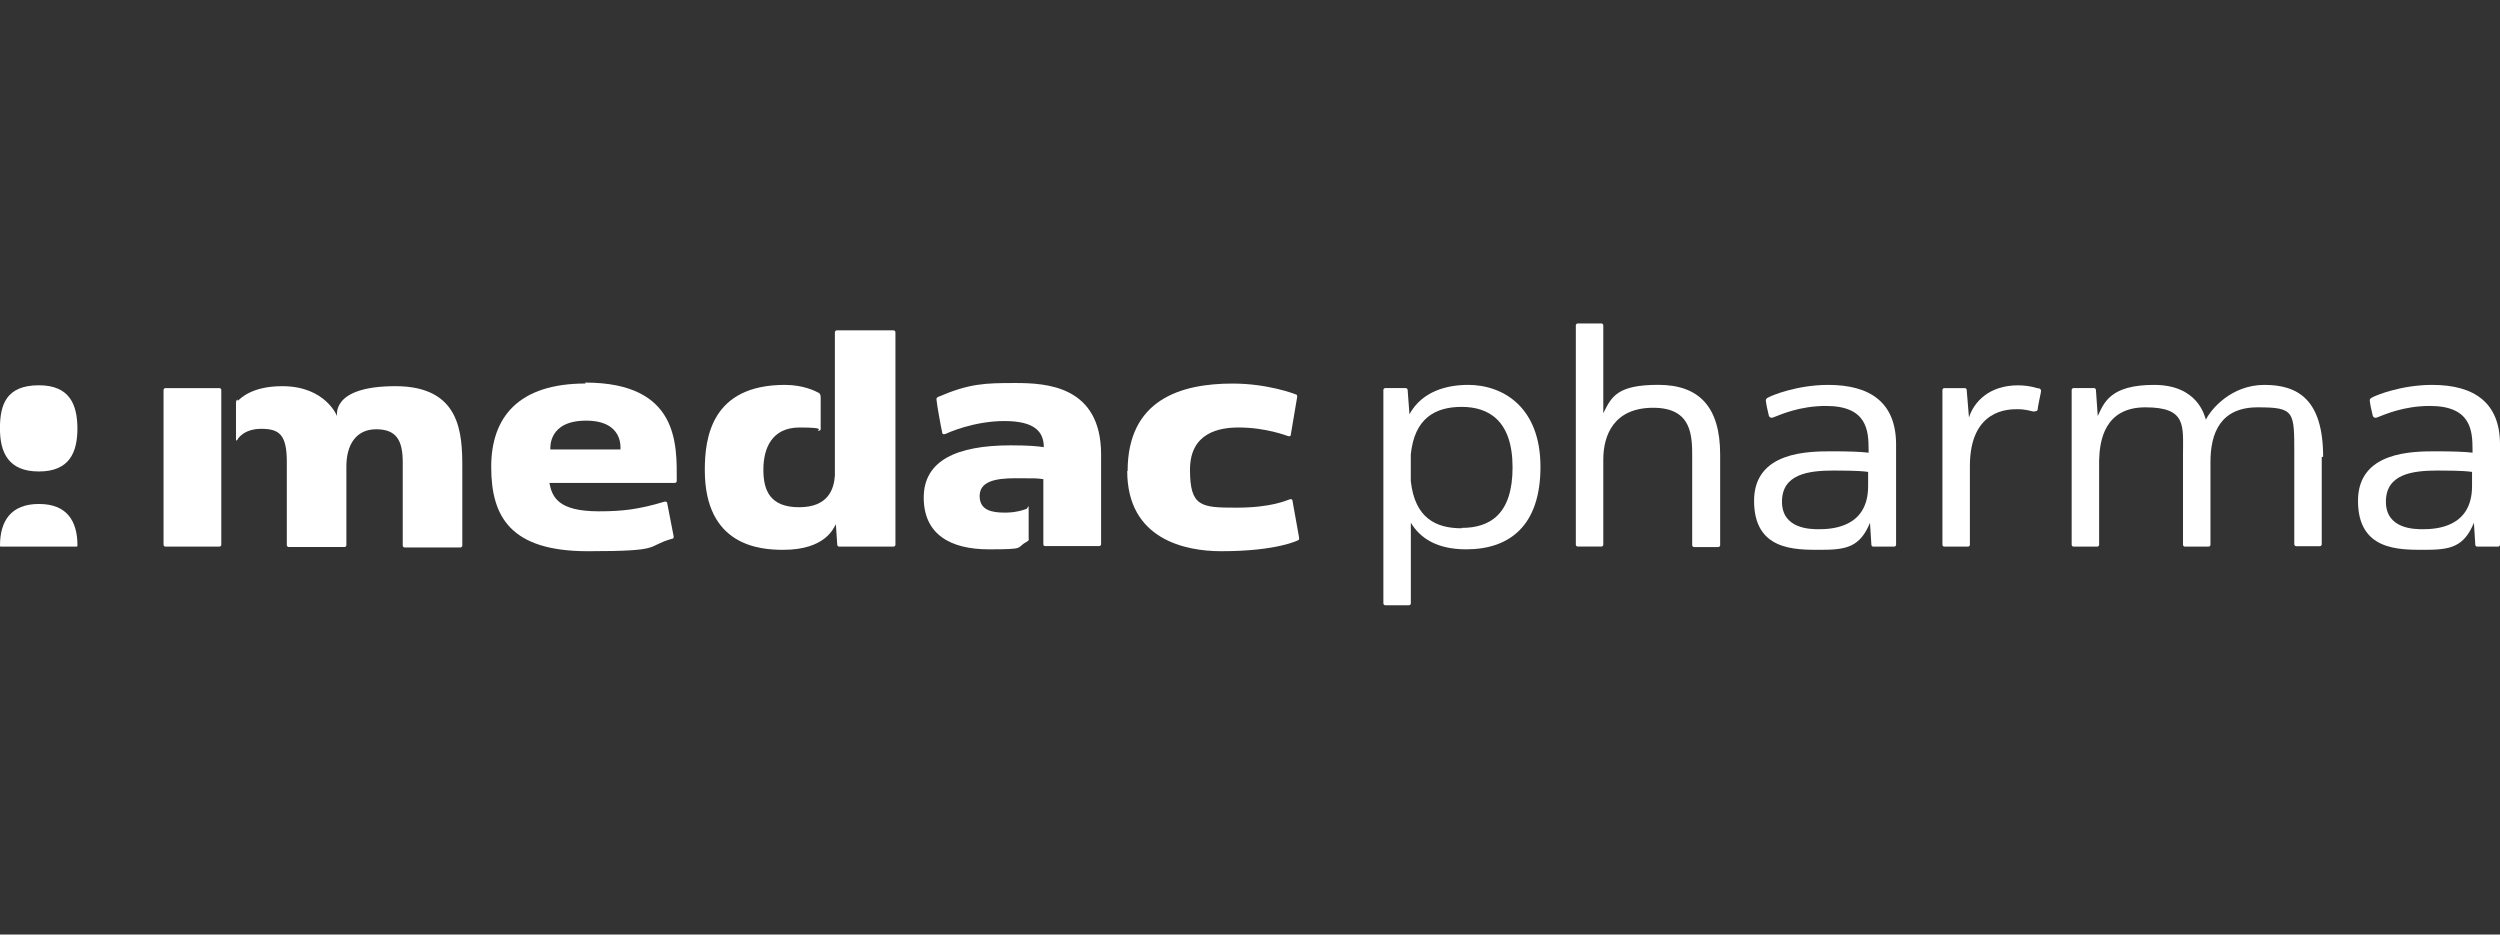
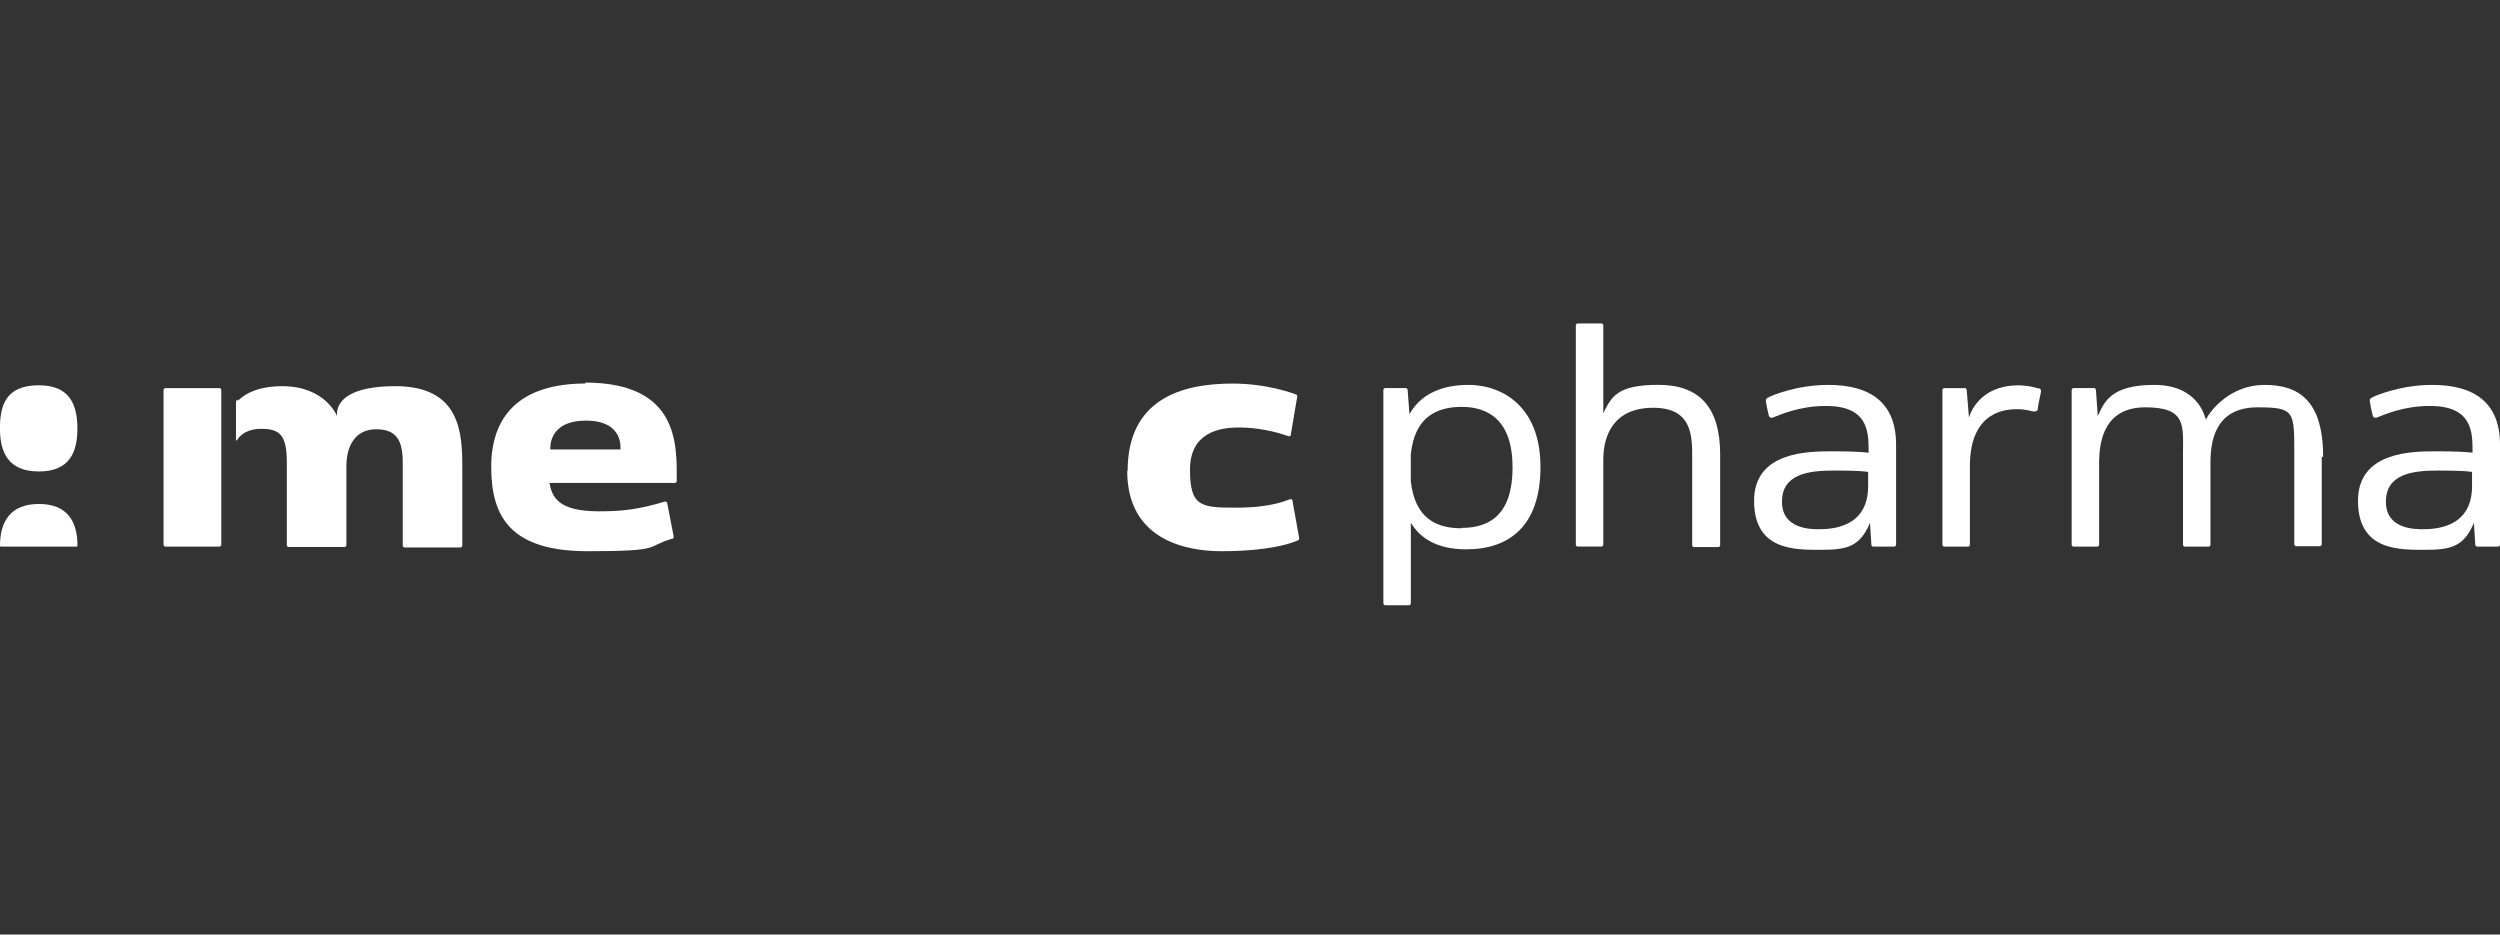
<svg xmlns="http://www.w3.org/2000/svg" id="Logo_Claim" data-name="Logo Claim" viewBox="0 0 452.46 169.14">
  <rect x="0" y="0" width="452.46" height="169.14" fill="#333333" stroke="none" />
  <path d="M40.05,98.6c0,.17-.17.33-.33.33h-9.79c-.17,0-.33-.17-.33-.33v-28.03c0-.17.17-.33.33-.33h9.79c.17,0,.33.17.33.33v28.03Z" style="fill: #ffffff; stroke-width: 0px;" />
  <path d="M42.96,72.31c-.17.08-.25.33-.25.66v6.63c0,.17.17.17.25,0,0-.08,1.08-1.99,4.31-1.99s4.64,1,4.64,5.97v15.09c0,.17.17.33.33.33h10.12c.17,0,.33-.17.33-.33v-14.26c0-3.9,1.74-6.72,5.39-6.72s4.81,1.99,4.81,5.97v15.09c0,.17.17.33.33.33h10.12c.17,0,.33-.17.33-.33v-14.1c0-6.14-.25-14.76-12.11-14.76s-10.53,5.47-10.53,5.47c0,0-2.07-5.47-9.95-5.47-5.64,0-7.63,2.32-8.04,2.65l-.08-.25Z" style="fill: #ffffff; stroke-width: 0px;" />
  <path d="M204.01,85.25c0,12.44,10.61,14.51,17,14.51,10.2,0,13.93-1.99,13.93-1.99.25-.08.17-.33.17-.5l-1.16-6.47c0-.25-.08-.58-.58-.41-.58.17-3.23,1.49-9.62,1.49s-8.38-.17-8.38-6.88,5.31-7.63,8.79-7.63c4.98,0,8.71,1.49,9.04,1.58.25,0,.41,0,.41-.25l1.16-6.88c0-.17,0-.33-.17-.41-.41-.17-5.22-1.99-11.53-1.99-9.37,0-18.99,2.9-18.99,15.84h-.08Z" style="fill: #ffffff; stroke-width: 0px;" />
  <path d="M105.98,69.41c-12.02,0-17.08,5.97-17.08,15.09s3.57,15.26,17.5,15.26,10.28-.83,15.18-2.24c.25,0,.41-.17.33-.5l-1.16-5.97c0-.17-.17-.33-.5-.25-4.73,1.41-7.63,1.74-11.86,1.74-7.38,0-8.46-2.57-8.96-5.14h22.64c.25,0,.41-.08.41-.41,0-6.39.5-17.75-16.59-17.75l.08.17ZM99.6,81.35c0-.41-.33-5.22,6.47-5.22s6.22,4.98,6.22,5.22h-12.77.08Z" style="fill: #ffffff; stroke-width: 0px;" />
-   <path d="M161.55,59.79h-10.12c-.17,0-.33.17-.33.33v25.96c-.17,2.49-1.24,5.72-6.47,5.72s-6.47-2.99-6.47-6.8,1.49-7.63,6.55-7.63,3.07.5,3.32.58c.25,0,.5,0,.5-.33v-5.72q0-.66-.41-.83c-.5-.25-2.65-1.41-6.05-1.41-13.35,0-14.51,9.62-14.51,15.42,0,13.77,10.03,14.43,14.18,14.43,7.63,0,9.12-3.9,9.54-4.64l.25,3.73c0,.17.17.33.33.33h9.87c.17,0,.33-.17.33-.33v-38.48c0-.17-.17-.33-.33-.33h-.17Z" style="fill: #ffffff; stroke-width: 0px;" />
-   <path d="M199.28,82.26c0-12.44-9.95-12.94-15.51-12.94s-8.29.08-13.93,2.49c-.33.17-.41.25-.33.66,0,.5.91,5.47,1,5.72,0,.33.17.5.66.33.33-.17,5.06-2.32,10.61-2.32s7.13,1.99,7.13,4.73c-1.08-.17-2.65-.33-5.97-.33-9.79,0-15.76,2.74-15.76,9.45s4.89,9.37,11.78,9.37,4.81-.25,6.8-1.33c.41-.25.5-.33.41-.75v-5.06c0-1.33-.08-.33-.41-.17-2.07.75-3.81.66-3.98.66-2.24,0-4.48-.41-4.48-2.99s2.65-3.23,6.47-3.23,3.81,0,5.06.17v11.78c0,.17.08.33.33.33h9.79c.17,0,.33-.17.33-.33v-16.25h0Z" style="fill: #ffffff; stroke-width: 0px;" />
  <path d="M14.01,77.53c0,4.31-1.41,7.8-6.97,7.8s-7.05-3.48-7.05-7.8,1.16-7.8,7.05-7.8c5.56,0,6.97,3.48,6.97,7.88v-.08Z" style="fill: #ffffff; stroke-width: 0px;" />
  <path d="M.17,98.93h13.68s.17,0,.17-.17c0-4.48-1.91-7.55-6.97-7.55s-7.05,3.07-7.05,7.55c0,.08,0,.17.17.17Z" style="fill: #ffffff; stroke-width: 0px;" />
  <g>
    <path d="M265.7,69.66c-3.73,0-8.29,1.08-10.61,5.31l-.33-4.4c0-.17-.17-.33-.33-.33h-3.73c-.17,0-.33.17-.33.33v38.64c0,.17.17.33.33.33h4.31c.17,0,.33-.17.33-.33v-14.6c1.66,2.74,4.64,4.81,10.03,4.81,7.8,0,13.43-4.23,13.43-14.93s-6.63-14.84-13.19-14.84h.08ZM264.54,95.61c-4.56,0-8.46-1.74-9.21-8.54v-4.81c.66-6.55,4.4-8.62,9.21-8.62s9.21,2.4,9.21,10.95-4.15,10.95-9.21,10.95v.08Z" style="fill: #ffffff; stroke-width: 0px;" />
    <path d="M311.32,82.26c0-8.54-3.73-12.61-11.2-12.61s-8.46,2.16-9.95,5.14v-15.92c0-.17-.17-.33-.33-.33h-4.31c-.17,0-.33.17-.33.33v39.72c0,.17.17.33.33.33h4.31c.17,0,.33-.17.33-.33v-15.42c0-4.4,1.91-9.37,9.04-9.37s7.05,5.22,7.05,9.12v15.76c0,.17.17.33.33.33h4.4c.17,0,.33-.17.33-.33v-16.42Z" style="fill: #ffffff; stroke-width: 0px;" />
    <path d="M369.03,70.32c-.25,0-1.58-.58-3.81-.58-5.22,0-7.96,2.99-8.87,5.81h0l-.41-4.98c0-.17-.17-.33-.33-.33h-3.73c-.17,0-.33.17-.33.33v28.03c0,.17.17.33.33.33h4.31c.17,0,.33-.17.33-.33v-14.26h0c0-10.37,7.13-10.28,8.62-10.28s2.4.33,2.82.41c.25,0,.83,0,.83-.41,0-.33.5-2.65.58-3.07s0-.58-.41-.75l.08.08Z" style="fill: #ffffff; stroke-width: 0px;" />
    <path d="M420.45,82.68c0-10.28-4.48-13.02-10.61-13.02s-9.79,4.56-10.61,6.3c-.25-.75-1.49-6.3-9.37-6.3s-9.04,3.15-10.2,5.64l-.33-4.73c0-.17-.17-.33-.33-.33h-3.73c-.17,0-.33.17-.33.33v28.03c0,.17.17.33.33.33h4.31c.17,0,.33-.17.33-.33v-15.26c.08-3.48.91-9.62,8.38-9.62s6.8,3.32,6.8,8.54v16.34c0,.17.17.33.33.33h4.31c.17,0,.33-.17.33-.33v-15.01c0-5.22,1.82-9.87,8.54-9.87s6.63.75,6.63,8.46,0,0,0,0v16.34c0,.17.17.33.33.33h4.31c.17,0,.33-.17.33-.33v-15.84h.25Z" style="fill: #ffffff; stroke-width: 0px;" />
    <path d="M330.89,69.66c-5.64,0-10.28,1.91-10.95,2.32-.33.17-.41.41-.33.66,0,.25.33,1.91.5,2.49.08.41.41.58.83.41,1.33-.5,4.73-2.07,9.54-2.07,7.46,0,7.71,4.48,7.71,7.96v.5c-1.33-.17-3.73-.25-6.55-.25-4.31,0-14.18,0-14.18,8.96s7.3,8.87,12.02,8.87,7.13-.5,8.96-4.89l.25,3.98c0,.17.17.33.33.33h3.81c.17,0,.33-.17.33-.33v-18.16c0-7.55-4.64-10.78-12.27-10.78h0ZM329.23,95.78c-1.49,0-6.72,0-6.72-4.98s4.73-5.64,9.37-5.64,5.64.17,6.22.25v2.57c0,7.55-6.63,7.8-8.96,7.8h.08Z" style="fill: #ffffff; stroke-width: 0px;" />
    <path d="M440.19,69.66c-5.64,0-10.28,1.91-10.95,2.32-.33.17-.41.41-.33.66,0,.25.33,1.91.5,2.49.08.41.41.58.83.41,1.33-.5,4.73-2.07,9.54-2.07,7.46,0,7.71,4.48,7.71,7.96v.5c-1.33-.17-3.73-.25-6.55-.25-4.31,0-14.18,0-14.18,8.96s7.3,8.87,12.02,8.87,7.13-.5,8.96-4.89l.25,3.98c0,.17.17.33.33.33h3.81c.17,0,.33-.17.33-.33v-18.16c0-7.55-4.64-10.78-12.27-10.78h0ZM438.53,95.78c-1.49,0-6.72,0-6.72-4.98s4.73-5.64,9.37-5.64,5.64.17,6.22.25v2.57c0,7.55-6.63,7.8-8.96,7.8h.08Z" style="fill: #ffffff; stroke-width: 0px;" />
  </g>
</svg>